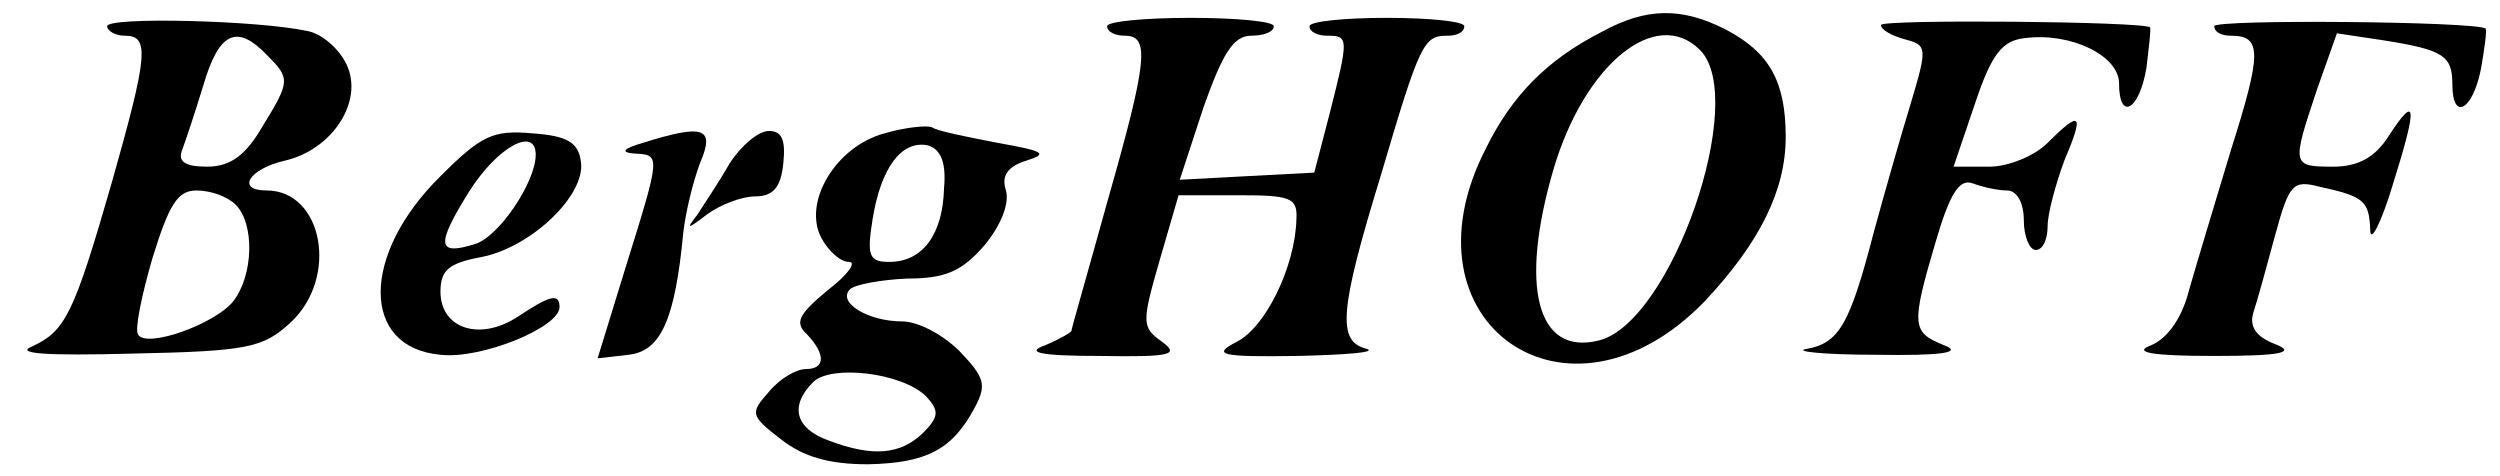
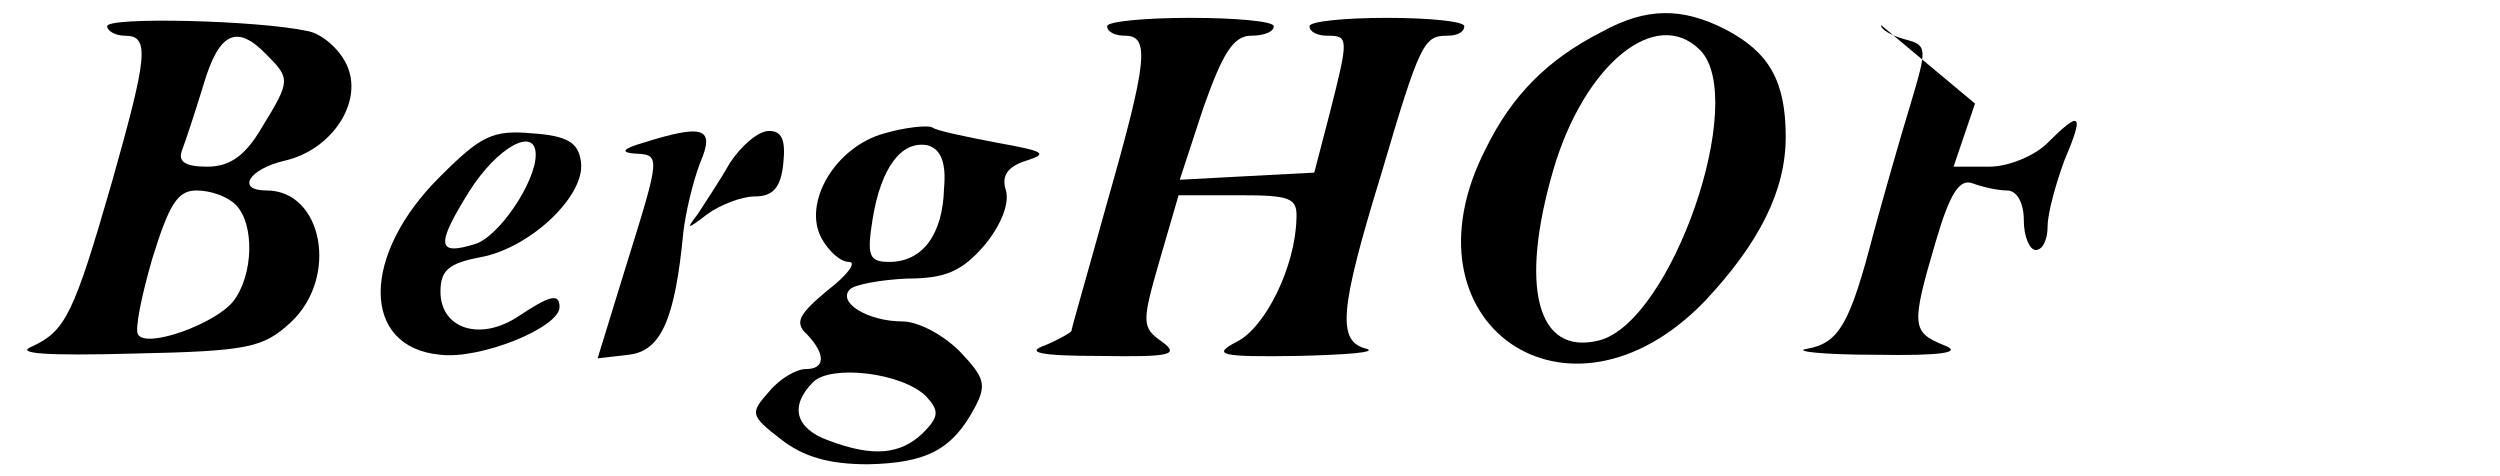
<svg xmlns="http://www.w3.org/2000/svg" version="1.0" width="210pt" height="40pt" viewBox="0 0 210 40" preserveAspectRatio="xMidYMid meet">
  <g transform="translate(0,40) scale(0.1,-0.1)" fill="#000000" stroke="none">
    <path d="M90 378 c0 -4 7 -8 15 -8 21 0 19 -17 -11 -123 -32 -111 -39 -125 -67 -138 -15 -6 11 -8 85 -6 97 2 109 5 132 26 41 38 27 111 -20 111 -26 0 -15 18 15 25 40 9 67 50 52 81 -6 13 -21 26 -33 28 -42 9 -168 12 -168 4z m134 -24 c20 -20 20 -22 -4 -61 -14 -24 -27 -33 -46 -33 -18 0 -25 4 -21 14 3 8 11 32 18 55 13 44 28 51 53 25z m-26 -126 c16 -16 15 -59 -2 -81 -15 -19 -73 -40 -80 -28 -3 4 3 33 12 64 14 45 21 57 37 57 12 0 26 -5 33 -12z" />
    <path d="M930 378 c0 -5 7 -8 15 -8 21 0 19 -21 -15 -140 -16 -58 -30 -106 -30 -108 0 -1 -10 -7 -22 -12 -17 -6 -5 -9 46 -9 60 -1 67 1 52 12 -17 12 -17 16 -2 68 l16 55 50 0 c44 0 50 -2 49 -20 -1 -40 -26 -91 -50 -103 -21 -11 -15 -13 51 -12 41 1 67 3 58 6 -25 6 -23 32 12 146 33 112 36 117 56 117 8 0 14 3 14 8 0 4 -29 7 -65 7 -36 0 -65 -3 -65 -7 0 -5 7 -8 15 -8 18 0 18 -2 2 -65 l-13 -50 -57 -3 -56 -3 20 61 c16 45 25 60 40 60 10 0 19 3 19 8 0 4 -31 7 -70 7 -38 0 -70 -3 -70 -7z" />
    <path d="M1345 373 c-45 -23 -75 -53 -97 -98 -75 -146 69 -247 184 -128 46 49 68 93 68 138 0 47 -14 71 -50 90 -37 19 -67 19 -105 -2z m83 -15 c41 -41 -24 -229 -85 -244 -52 -13 -67 45 -38 144 26 88 86 137 123 100z" />
-     <path d="M1580 379 c0 -4 9 -9 20 -12 19 -5 19 -7 5 -54 -8 -26 -22 -75 -31 -108 -20 -77 -29 -93 -56 -98 -13 -2 13 -5 57 -5 57 -1 74 2 58 8 -27 11 -28 16 -7 87 12 41 20 53 31 49 8 -3 21 -6 29 -6 8 0 14 -10 14 -25 0 -14 5 -25 10 -25 6 0 10 9 10 20 0 11 7 36 14 55 17 40 14 43 -14 15 -11 -11 -33 -20 -49 -20 l-30 0 18 53 c14 42 23 53 42 55 39 5 79 -15 79 -38 0 -32 17 -23 23 13 2 17 4 33 3 34 -4 5 -226 7 -226 2z" />
-     <path d="M1860 378 c0 -5 6 -8 14 -8 26 0 26 -14 0 -96 -13 -43 -29 -96 -35 -117 -6 -24 -18 -41 -32 -47 -16 -6 0 -9 53 -9 57 0 69 3 51 10 -16 6 -22 15 -18 27 3 9 11 38 18 64 12 44 15 47 38 41 37 -8 41 -12 42 -36 0 -12 9 5 19 38 21 67 20 77 -4 40 -11 -17 -25 -25 -46 -25 -35 0 -35 1 -14 64 l17 48 40 -6 c50 -8 57 -13 57 -37 0 -31 17 -22 24 13 3 17 5 32 4 34 -8 6 -228 8 -228 2z" />
+     <path d="M1580 379 c0 -4 9 -9 20 -12 19 -5 19 -7 5 -54 -8 -26 -22 -75 -31 -108 -20 -77 -29 -93 -56 -98 -13 -2 13 -5 57 -5 57 -1 74 2 58 8 -27 11 -28 16 -7 87 12 41 20 53 31 49 8 -3 21 -6 29 -6 8 0 14 -10 14 -25 0 -14 5 -25 10 -25 6 0 10 9 10 20 0 11 7 36 14 55 17 40 14 43 -14 15 -11 -11 -33 -20 -49 -20 l-30 0 18 53 z" />
    <path d="M743 288 c-41 -11 -69 -58 -53 -88 6 -11 16 -20 23 -20 7 0 -1 -11 -18 -24 -24 -20 -28 -27 -17 -37 16 -17 15 -29 -1 -29 -8 0 -22 -8 -31 -19 -16 -18 -16 -20 10 -40 19 -15 41 -21 73 -21 49 1 71 12 90 48 10 19 8 25 -13 47 -14 14 -35 25 -48 25 -29 0 -55 16 -44 27 4 4 26 8 48 9 32 0 46 6 65 28 14 17 21 35 18 46 -4 12 1 20 17 25 19 6 15 8 -24 15 -26 5 -51 10 -55 13 -4 2 -23 0 -40 -5z m50 -46 c-1 -39 -18 -62 -46 -62 -17 0 -19 5 -14 36 7 43 24 66 46 62 11 -3 16 -14 14 -36z m-15 -175 c11 -12 11 -17 -3 -31 -19 -18 -42 -20 -79 -6 -28 10 -33 29 -13 49 15 15 75 8 95 -12z" />
    <path d="M370 252 c-67 -66 -67 -144 0 -150 34 -4 100 23 100 40 0 12 -8 10 -35 -8 -32 -21 -65 -10 -65 21 0 18 7 24 34 29 42 8 88 52 84 80 -2 16 -11 22 -41 24 -33 3 -43 -2 -77 -36z m80 18 c0 -23 -31 -69 -51 -75 -32 -10 -33 -1 -5 44 24 38 56 55 56 31z" />
    <path d="M540 280 c-17 -5 -19 -8 -7 -9 22 -1 22 -1 -7 -94 l-24 -78 26 3 c27 3 39 29 46 103 2 17 8 42 14 58 13 30 3 33 -48 17z" />
    <path d="M613 263 c-9 -16 -22 -35 -27 -43 -10 -13 -9 -13 8 0 11 8 29 15 40 15 15 0 22 7 24 28 2 19 -1 27 -12 27 -9 0 -23 -12 -33 -27z" />
  </g>
</svg>